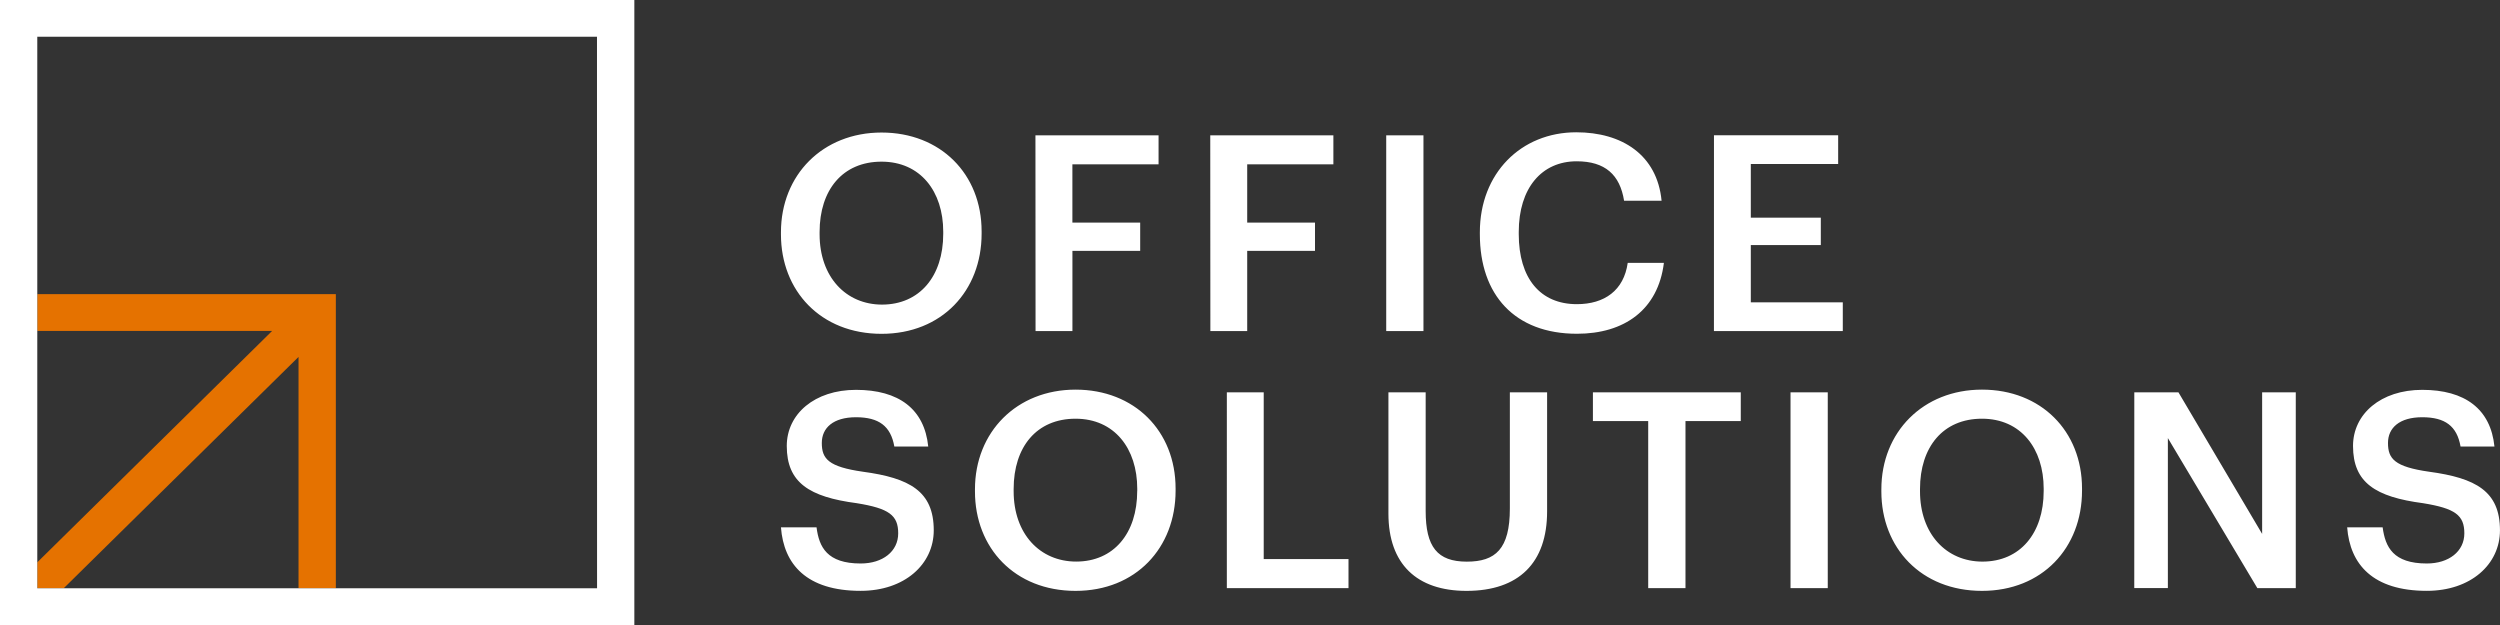
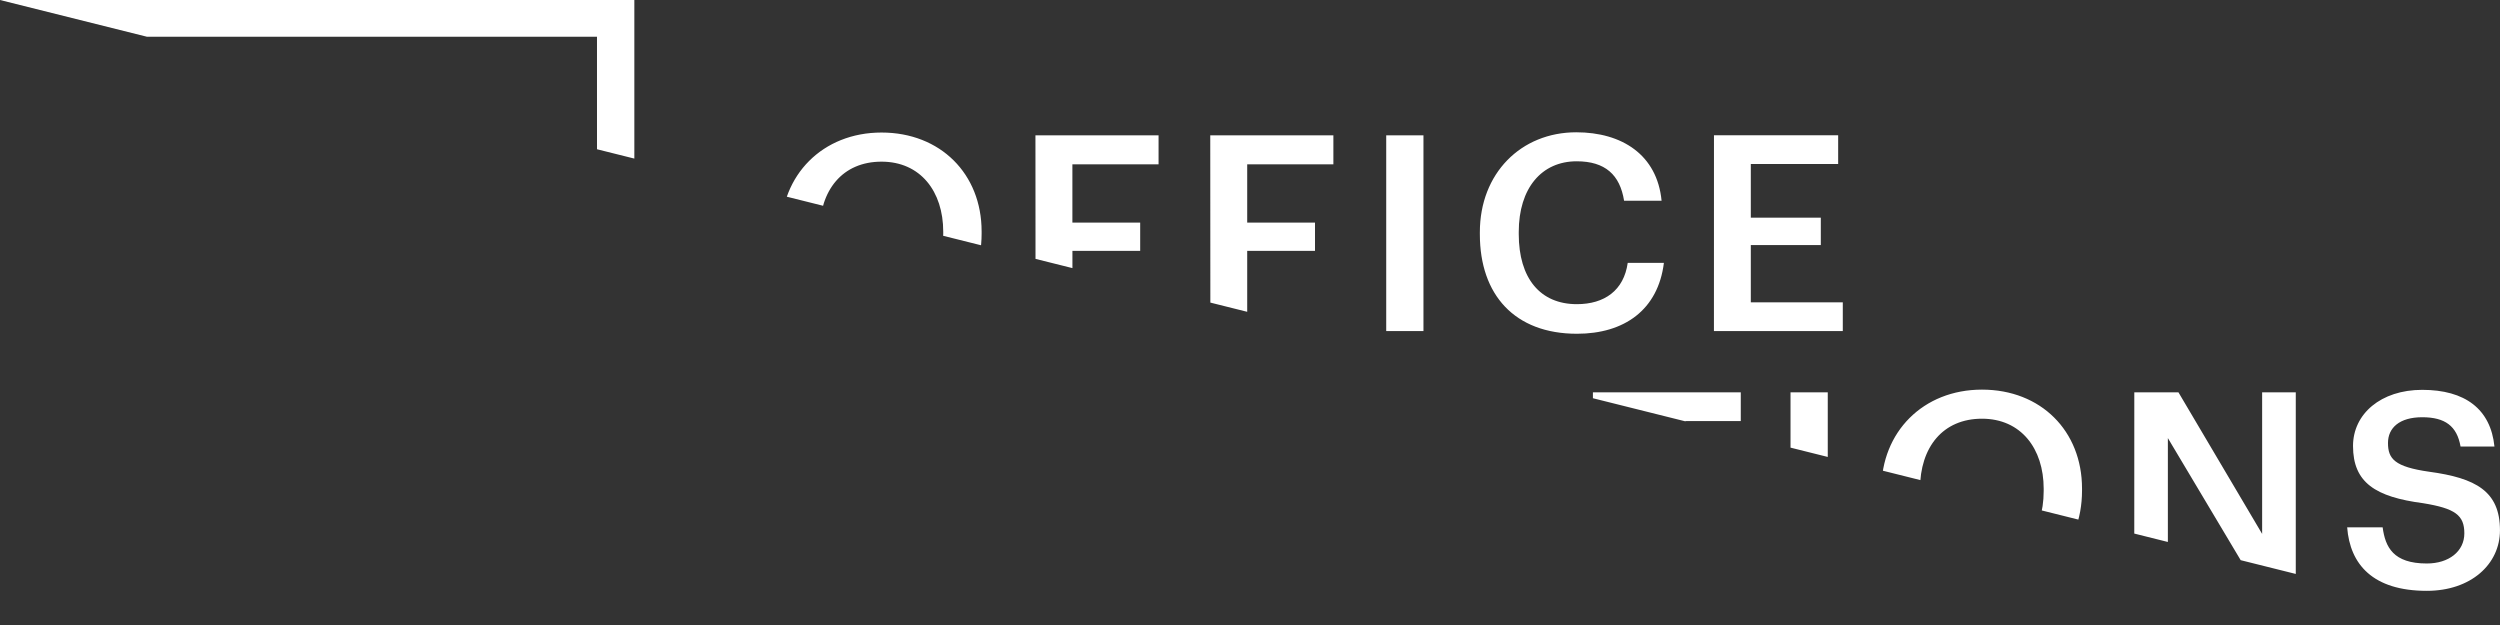
<svg xmlns="http://www.w3.org/2000/svg" width="68" height="17" viewBox="0 0 68 17" fill="none">
  <rect x="0" y="0" width="68" height="17" fill="#333333" stroke="none" />
  <g clip-path="url(#a)">
-     <path d="M1.015 8.001v1h6.387l-6.387 6.293V16h.718L8.12 9.708V16h1.015V8z" fill="#E57200" />
    <path d="M0 0v17h17.254V0zm16.24 16H1.014V1h15.224zm5.002-9.624v-.059c0-1.557 1.134-2.712 2.736-2.712S26.7 4.73 26.7 6.295v.06c0 1.556-1.082 2.725-2.722 2.725-1.655 0-2.736-1.17-2.736-2.704m4.414-.015v-.059c0-1.095-.62-1.905-1.678-1.905s-1.685.768-1.685 1.914v.06c0 1.162.716 1.914 1.7 1.914 1.02-.002 1.663-.77 1.663-1.924m2.508-2.681h3.349v.79h-2.344v1.585h1.844v.768H29.17v2.182h-1.003zm4.755 0h3.349v.79h-2.344v1.585h1.844v.768h-1.844v2.182h-1.002zm4.786 0h1.013v5.325h-1.013zm2.547 2.695v-.059c0-1.601 1.118-2.718 2.622-2.718 1.24 0 2.2.61 2.321 1.862h-1.02c-.113-.706-.514-1.073-1.29-1.073-.952 0-1.575.73-1.575 1.921v.06c0 1.2.582 1.905 1.58 1.905.75 0 1.278-.372 1.384-1.124h.984c-.158 1.281-1.08 1.929-2.363 1.929-1.699.001-2.643-1.064-2.643-2.703M46.62 3.68h3.378v.781h-2.376v1.46h1.904v.745h-1.904v1.557h2.502v.782h-3.505zM21.242 14.344h.968c.068.536.286.983 1.201.983.598 0 1.02-.328 1.02-.82s-.248-.678-1.126-.82c-1.292-.17-1.905-.558-1.905-1.556 0-.871.757-1.527 1.883-1.527 1.164 0 1.862.522 1.965 1.542h-.922c-.098-.559-.424-.797-1.043-.797-.62 0-.93.29-.93.7 0 .432.181.648 1.118.782 1.27.172 1.927.529 1.927 1.594 0 .924-.793 1.646-1.987 1.646-1.474.001-2.094-.722-2.169-1.727m5.277-.976v-.059c0-1.557 1.133-2.711 2.736-2.711 1.602 0 2.721 1.124 2.721 2.689v.059c0 1.556-1.081 2.726-2.721 2.726-1.656 0-2.736-1.17-2.736-2.704m4.414-.014v-.06c0-1.095-.62-1.905-1.678-1.905s-1.684.765-1.684 1.912v.06c0 1.162.716 1.914 1.701 1.914 1.02 0 1.66-.767 1.66-1.921m2.438-2.682h1.003v4.535h2.306v.79H33.37zm4.395 3.298v-3.298h1.013v3.227c0 .976.317 1.378 1.119 1.378.778 0 1.171-.342 1.171-1.445v-3.16h1.013v3.24c0 1.392-.764 2.16-2.192 2.16-1.353 0-2.124-.73-2.124-2.102m7.066-2.516h-1.504v-.782h4.022v.782h-1.504v4.543h-1.014zm3.871-.782h1.013v5.325h-1.013zm2.471 2.696v-.059c0-1.557 1.134-2.711 2.737-2.711s2.721 1.124 2.721 2.689v.059c0 1.556-1.081 2.726-2.721 2.726-1.656 0-2.737-1.17-2.737-2.704m4.415-.014v-.06c0-1.095-.62-1.905-1.678-1.905s-1.686.767-1.686 1.914v.06c0 1.161.716 1.913 1.7 1.913 1.021-.001 1.664-.768 1.664-1.922m2.465-2.682h1.201l2.276 3.85v-3.85h.915v5.325H61.4l-2.434-4.081v4.08h-.914zm5.79 3.672h.965c.072.536.286.983 1.202.983.597 0 1.02-.328 1.02-.82s-.246-.678-1.123-.82c-1.293-.17-1.905-.558-1.905-1.556 0-.871.756-1.527 1.882-1.527 1.164 0 1.862.522 1.965 1.542h-.922c-.098-.559-.423-.797-1.043-.797s-.931.29-.931.7c0 .432.182.648 1.118.782 1.27.172 1.928.529 1.928 1.594 0 .924-.793 1.646-1.988 1.646-1.472.001-2.092-.722-2.168-1.727" fill="#fff" />
  </g>
  <defs>
    <clipPath id="a">
-       <path fill="#fff" d="M0 0h68v17H0z" />
+       <path fill="#fff" d="M0 0h68v17z" />
    </clipPath>
  </defs>
</svg>